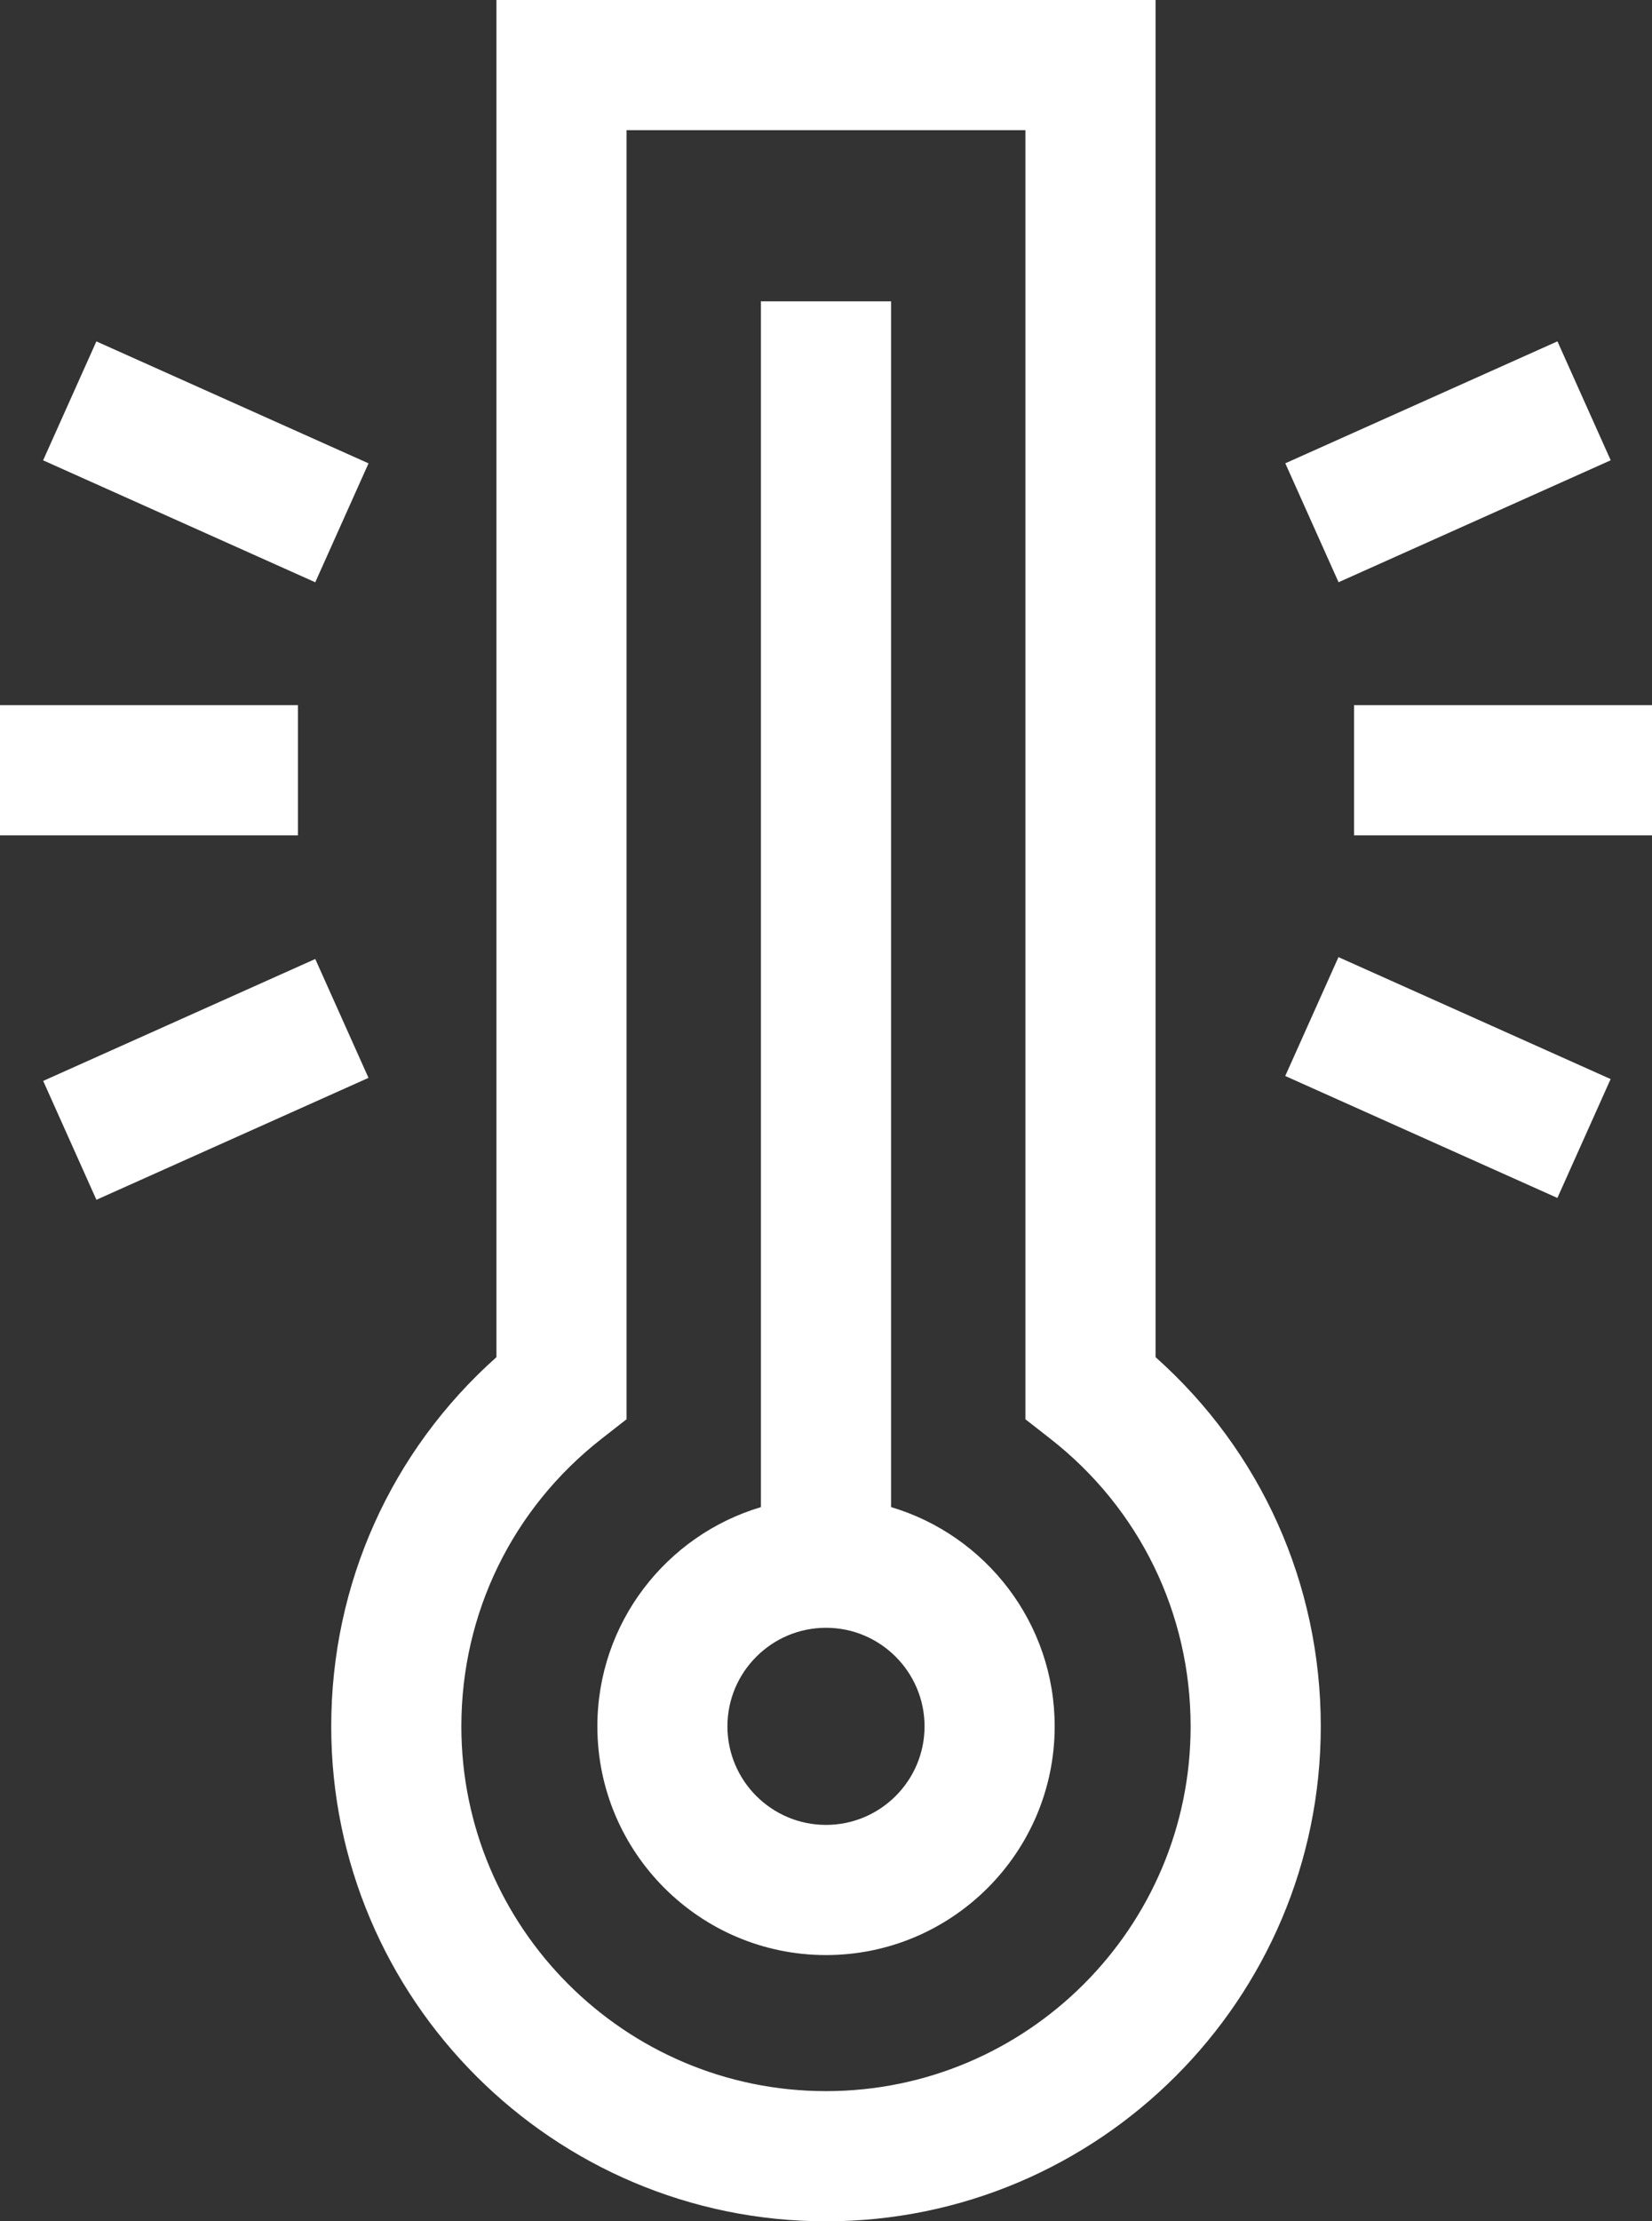
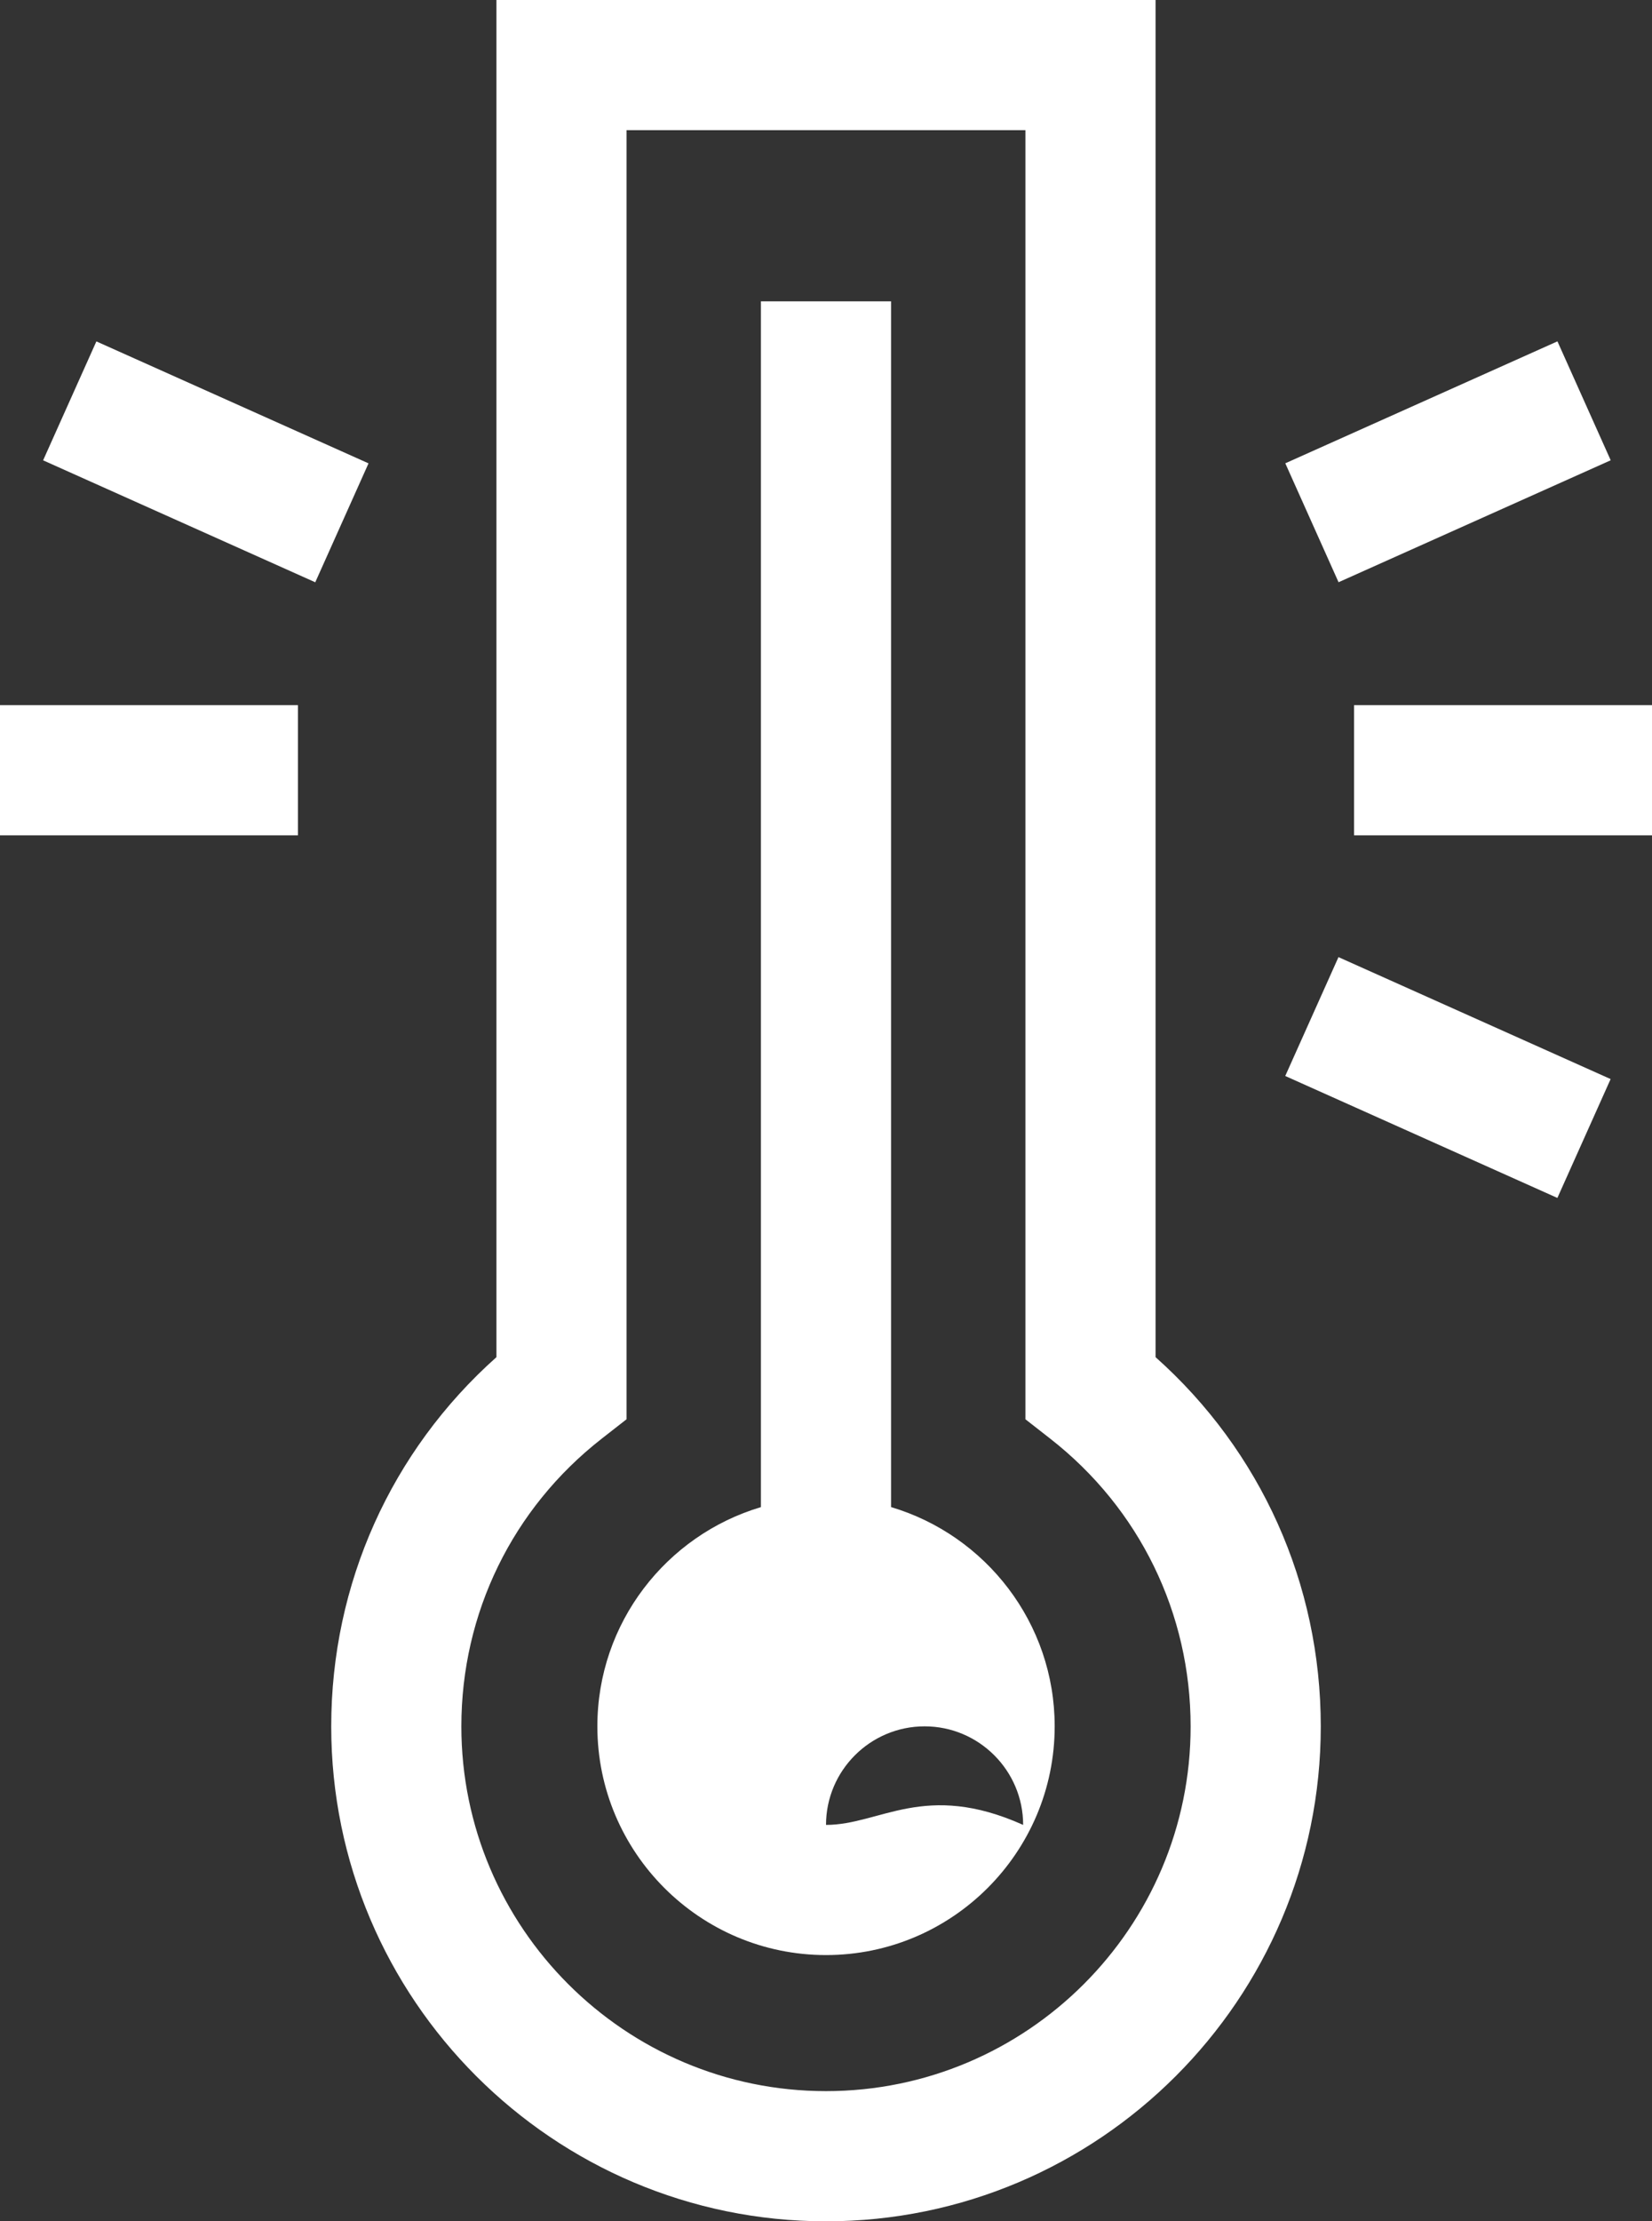
<svg xmlns="http://www.w3.org/2000/svg" version="1.0" id="Calque_1" x="0px" y="0px" viewBox="0 0 74.394 100" style="enable-background:new 0 0 74.394 100;" xml:space="preserve">
  <rect x="0" y="0" width="74.394" height="100" fill="#333333" stroke="none" />
  <style type="text/css">
	.st0{fill:#FFFFFF;}
</style>
  <g>
    <g>
      <path class="st0" d="M37.197,94.139c-9.055,0-16.421-7.365-16.421-16.421c0-5.089,2.299-9.808,6.315-12.947l1.125-0.879V5.861    h17.961v58.032l1.125,0.879c4.015,3.139,6.315,7.858,6.315,12.947C53.621,86.774,46.252,94.139,37.197,94.139 M52.038,61.097V0    H22.356v61.097c-4.745,4.229-7.44,10.21-7.44,16.622c0,12.286,9.996,22.281,22.281,22.281s22.281-9.996,22.281-22.281    C59.478,71.307,56.786,65.326,52.038,61.097" />
-       <path class="st0" d="M37.198,82.154c-2.449,0-4.44-1.988-4.44-4.437c0-2.445,1.991-4.437,4.44-4.437    c2.445,0,4.437,1.991,4.437,4.437C41.635,80.165,39.644,82.154,37.198,82.154 M40.127,67.847V13.565h-5.861v54.283    c-4.255,1.265-7.365,5.209-7.365,9.869c0,5.679,4.618,10.297,10.297,10.297c5.676,0,10.297-4.618,10.297-10.297    C47.496,73.056,44.382,69.112,40.127,67.847" />
+       <path class="st0" d="M37.198,82.154c0-2.445,1.991-4.437,4.44-4.437    c2.445,0,4.437,1.991,4.437,4.437C41.635,80.165,39.644,82.154,37.198,82.154 M40.127,67.847V13.565h-5.861v54.283    c-4.255,1.265-7.365,5.209-7.365,9.869c0,5.679,4.618,10.297,10.297,10.297c5.676,0,10.297-4.618,10.297-10.297    C47.496,73.056,44.382,69.112,40.127,67.847" />
    </g>
    <rect x="60.977" y="31.744" class="st0" width="13.417" height="5.861" />
    <rect x="58.468" y="17.866" transform="matrix(0.913 -0.409 0.409 0.913 -2.808 28.459)" class="st0" width="13.423" height="5.864" />
    <rect x="62.244" y="41.814" transform="matrix(0.409 -0.913 0.913 0.409 -5.756 88.166)" class="st0" width="5.861" height="13.423" />
    <rect y="31.744" class="st0" width="13.417" height="5.861" />
    <rect x="6.327" y="14.08" transform="matrix(0.409 -0.913 0.913 0.409 -13.501 20.741)" class="st0" width="5.864" height="13.423" />
-     <rect x="2.553" y="45.64" transform="matrix(0.913 -0.409 0.409 0.913 -19.053 8.036)" class="st0" width="13.42" height="5.861" />
  </g>
</svg>